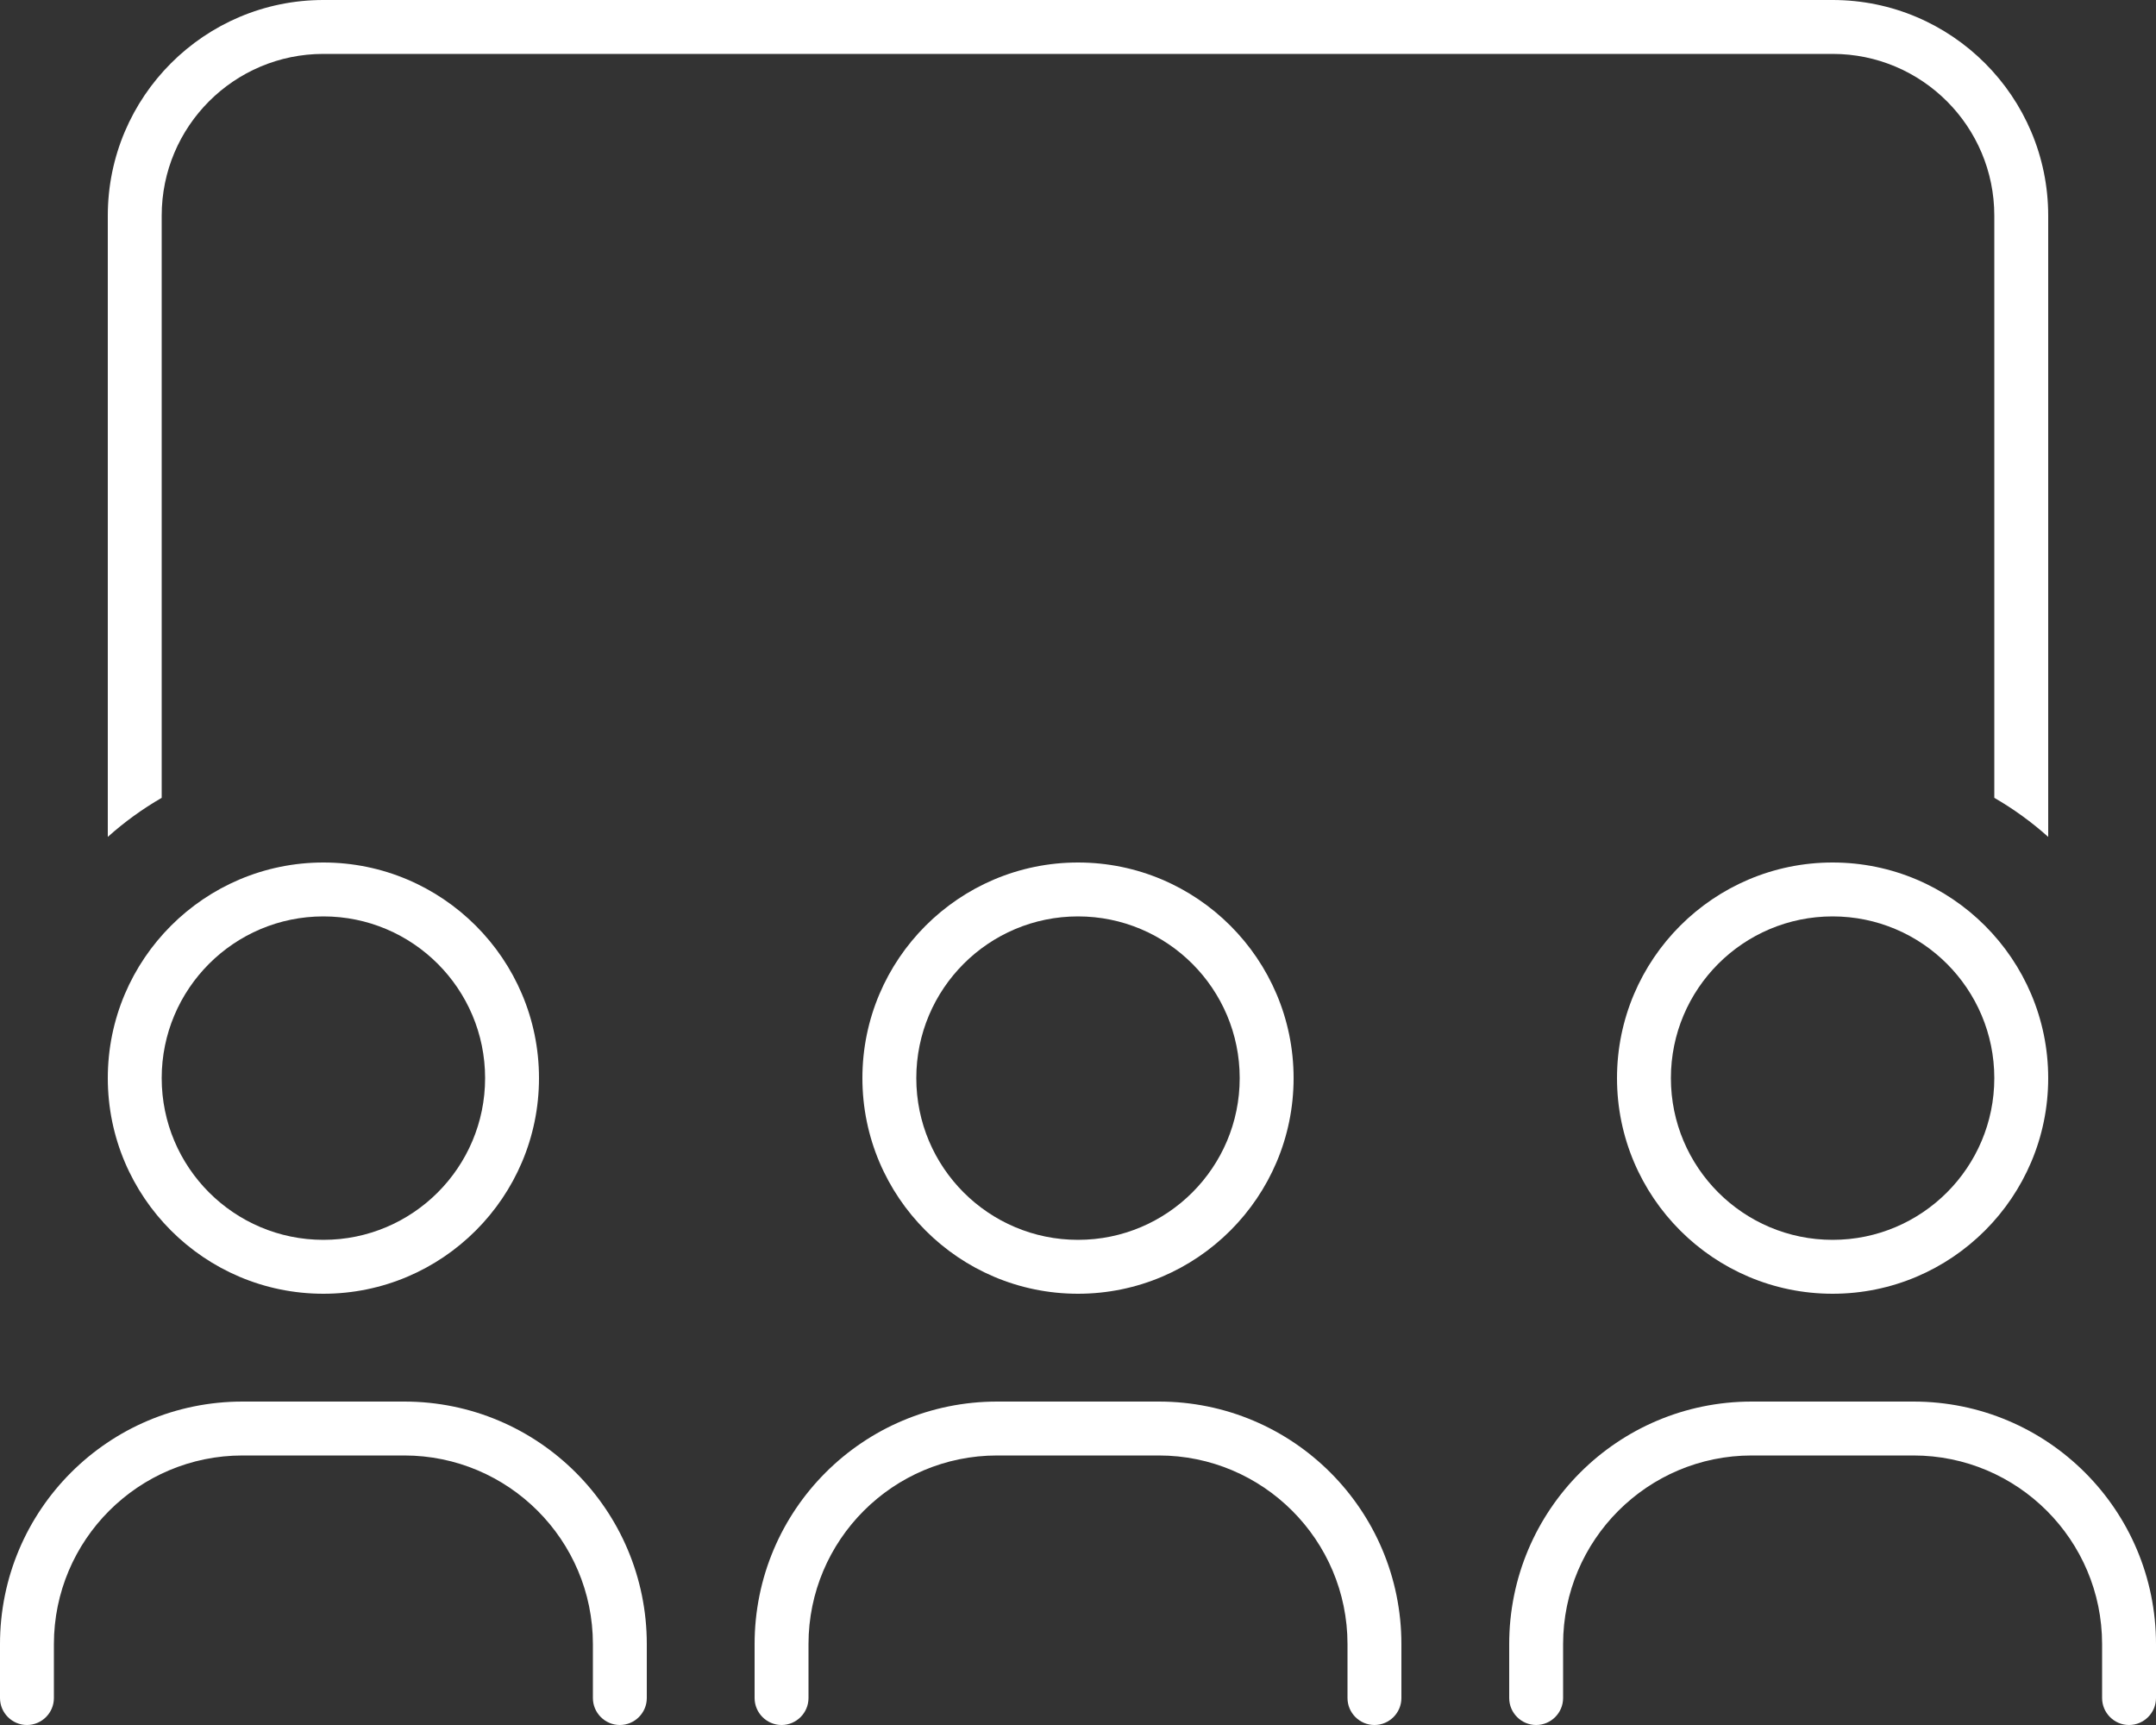
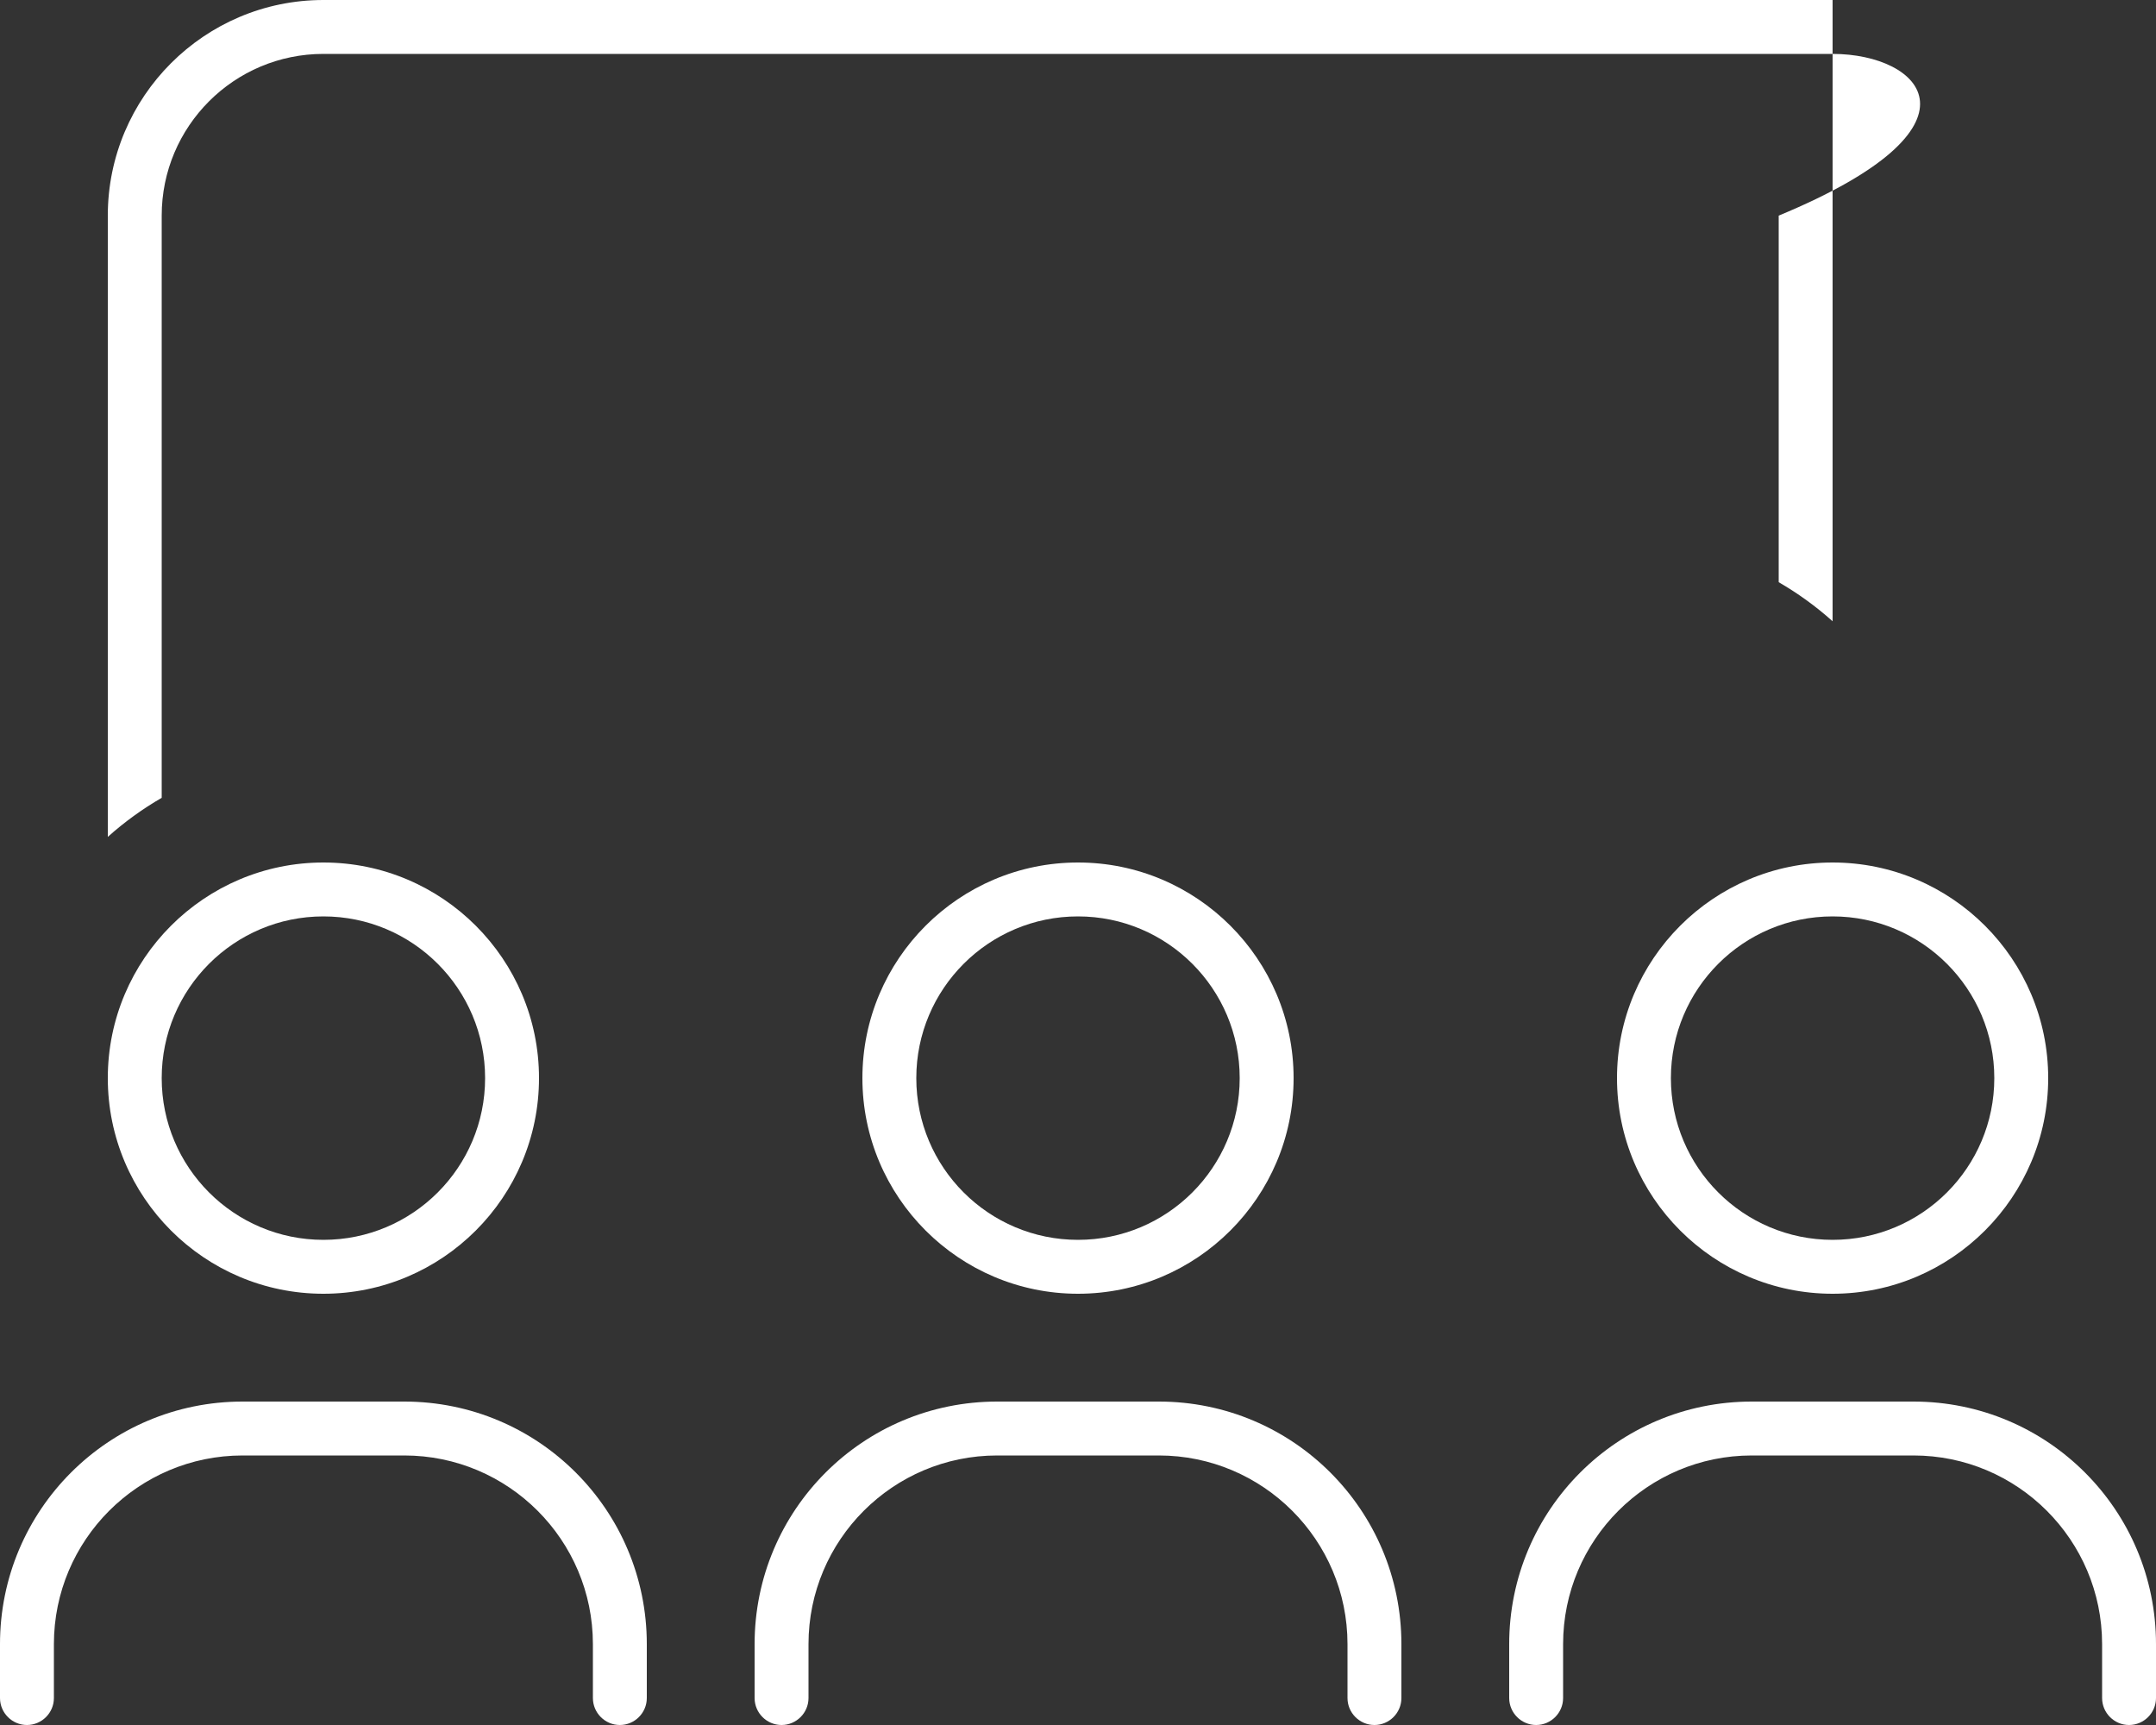
<svg xmlns="http://www.w3.org/2000/svg" version="1.1" id="Layer_1" x="0px" y="0px" viewBox="0 0 640 512" style="enable-background:new 0 0 640 512;" xml:space="preserve">
  <rect x="0" y="0" width="640" height="512" fill="#333333" stroke="none" />
  <style type="text/css">
	.st0{fill:#FFFFFF;}
</style>
-   <path class="st0" d="M544,16H96c-26.5,0-48,21.5-48,48v172.8c-5.7,3.3-11.1,7.2-16,11.6V64C32,28.7,60.7,0,96,0h448  c35.3,0,64,28.7,64,64v184.4c-4.9-4.4-10.3-8.3-16-11.6V64C592,37.5,570.5,16,544,16z M96,368c26.5,0,48-21.5,48-48s-21.5-48-48-48  s-48,21.5-48,48S69.5,368,96,368z M96,256c35.3,0,64,28.7,64,64s-28.7,64-64,64s-64-28.7-64-64S60.7,256,96,256z M320,368  c26.5,0,48-21.5,48-48s-21.5-48-48-48s-48,21.5-48,48S293.5,368,320,368z M320,256c35.3,0,64,28.7,64,64s-28.7,64-64,64  s-64-28.7-64-64S284.7,256,320,256z M592,320c0-26.5-21.5-48-48-48s-48,21.5-48,48s21.5,48,48,48S592,346.5,592,320z M480,320  c0-35.3,28.7-64,64-64s64,28.7,64,64s-28.7,64-64,64S480,355.3,480,320z M16,488v16c0,4.4-3.6,8-8,8s-8-3.6-8-8v-16  c0-39.8,32.2-72,72-72h48c39.8,0,72,32.2,72,72v16c0,4.4-3.6,8-8,8s-8-3.6-8-8v-16c0-30.9-25.1-56-56-56H72  C41.1,432,16,457.1,16,488z M296,432c-30.9,0-56,25.1-56,56v16c0,4.4-3.6,8-8,8s-8-3.6-8-8v-16c0-39.8,32.2-72,72-72h48  c39.8,0,72,32.2,72,72v16c0,4.4-3.6,8-8,8s-8-3.6-8-8v-16c0-30.9-25.1-56-56-56H296z M464,488v16c0,4.4-3.6,8-8,8s-8-3.6-8-8v-16  c0-39.8,32.2-72,72-72h48c39.8,0,72,32.2,72,72v16c0,4.4-3.6,8-8,8s-8-3.6-8-8v-16c0-30.9-25.1-56-56-56h-48  C489.1,432,464,457.1,464,488z" />
+   <path class="st0" d="M544,16H96c-26.5,0-48,21.5-48,48v172.8c-5.7,3.3-11.1,7.2-16,11.6V64C32,28.7,60.7,0,96,0h448  v184.4c-4.9-4.4-10.3-8.3-16-11.6V64C592,37.5,570.5,16,544,16z M96,368c26.5,0,48-21.5,48-48s-21.5-48-48-48  s-48,21.5-48,48S69.5,368,96,368z M96,256c35.3,0,64,28.7,64,64s-28.7,64-64,64s-64-28.7-64-64S60.7,256,96,256z M320,368  c26.5,0,48-21.5,48-48s-21.5-48-48-48s-48,21.5-48,48S293.5,368,320,368z M320,256c35.3,0,64,28.7,64,64s-28.7,64-64,64  s-64-28.7-64-64S284.7,256,320,256z M592,320c0-26.5-21.5-48-48-48s-48,21.5-48,48s21.5,48,48,48S592,346.5,592,320z M480,320  c0-35.3,28.7-64,64-64s64,28.7,64,64s-28.7,64-64,64S480,355.3,480,320z M16,488v16c0,4.4-3.6,8-8,8s-8-3.6-8-8v-16  c0-39.8,32.2-72,72-72h48c39.8,0,72,32.2,72,72v16c0,4.4-3.6,8-8,8s-8-3.6-8-8v-16c0-30.9-25.1-56-56-56H72  C41.1,432,16,457.1,16,488z M296,432c-30.9,0-56,25.1-56,56v16c0,4.4-3.6,8-8,8s-8-3.6-8-8v-16c0-39.8,32.2-72,72-72h48  c39.8,0,72,32.2,72,72v16c0,4.4-3.6,8-8,8s-8-3.6-8-8v-16c0-30.9-25.1-56-56-56H296z M464,488v16c0,4.4-3.6,8-8,8s-8-3.6-8-8v-16  c0-39.8,32.2-72,72-72h48c39.8,0,72,32.2,72,72v16c0,4.4-3.6,8-8,8s-8-3.6-8-8v-16c0-30.9-25.1-56-56-56h-48  C489.1,432,464,457.1,464,488z" />
</svg>